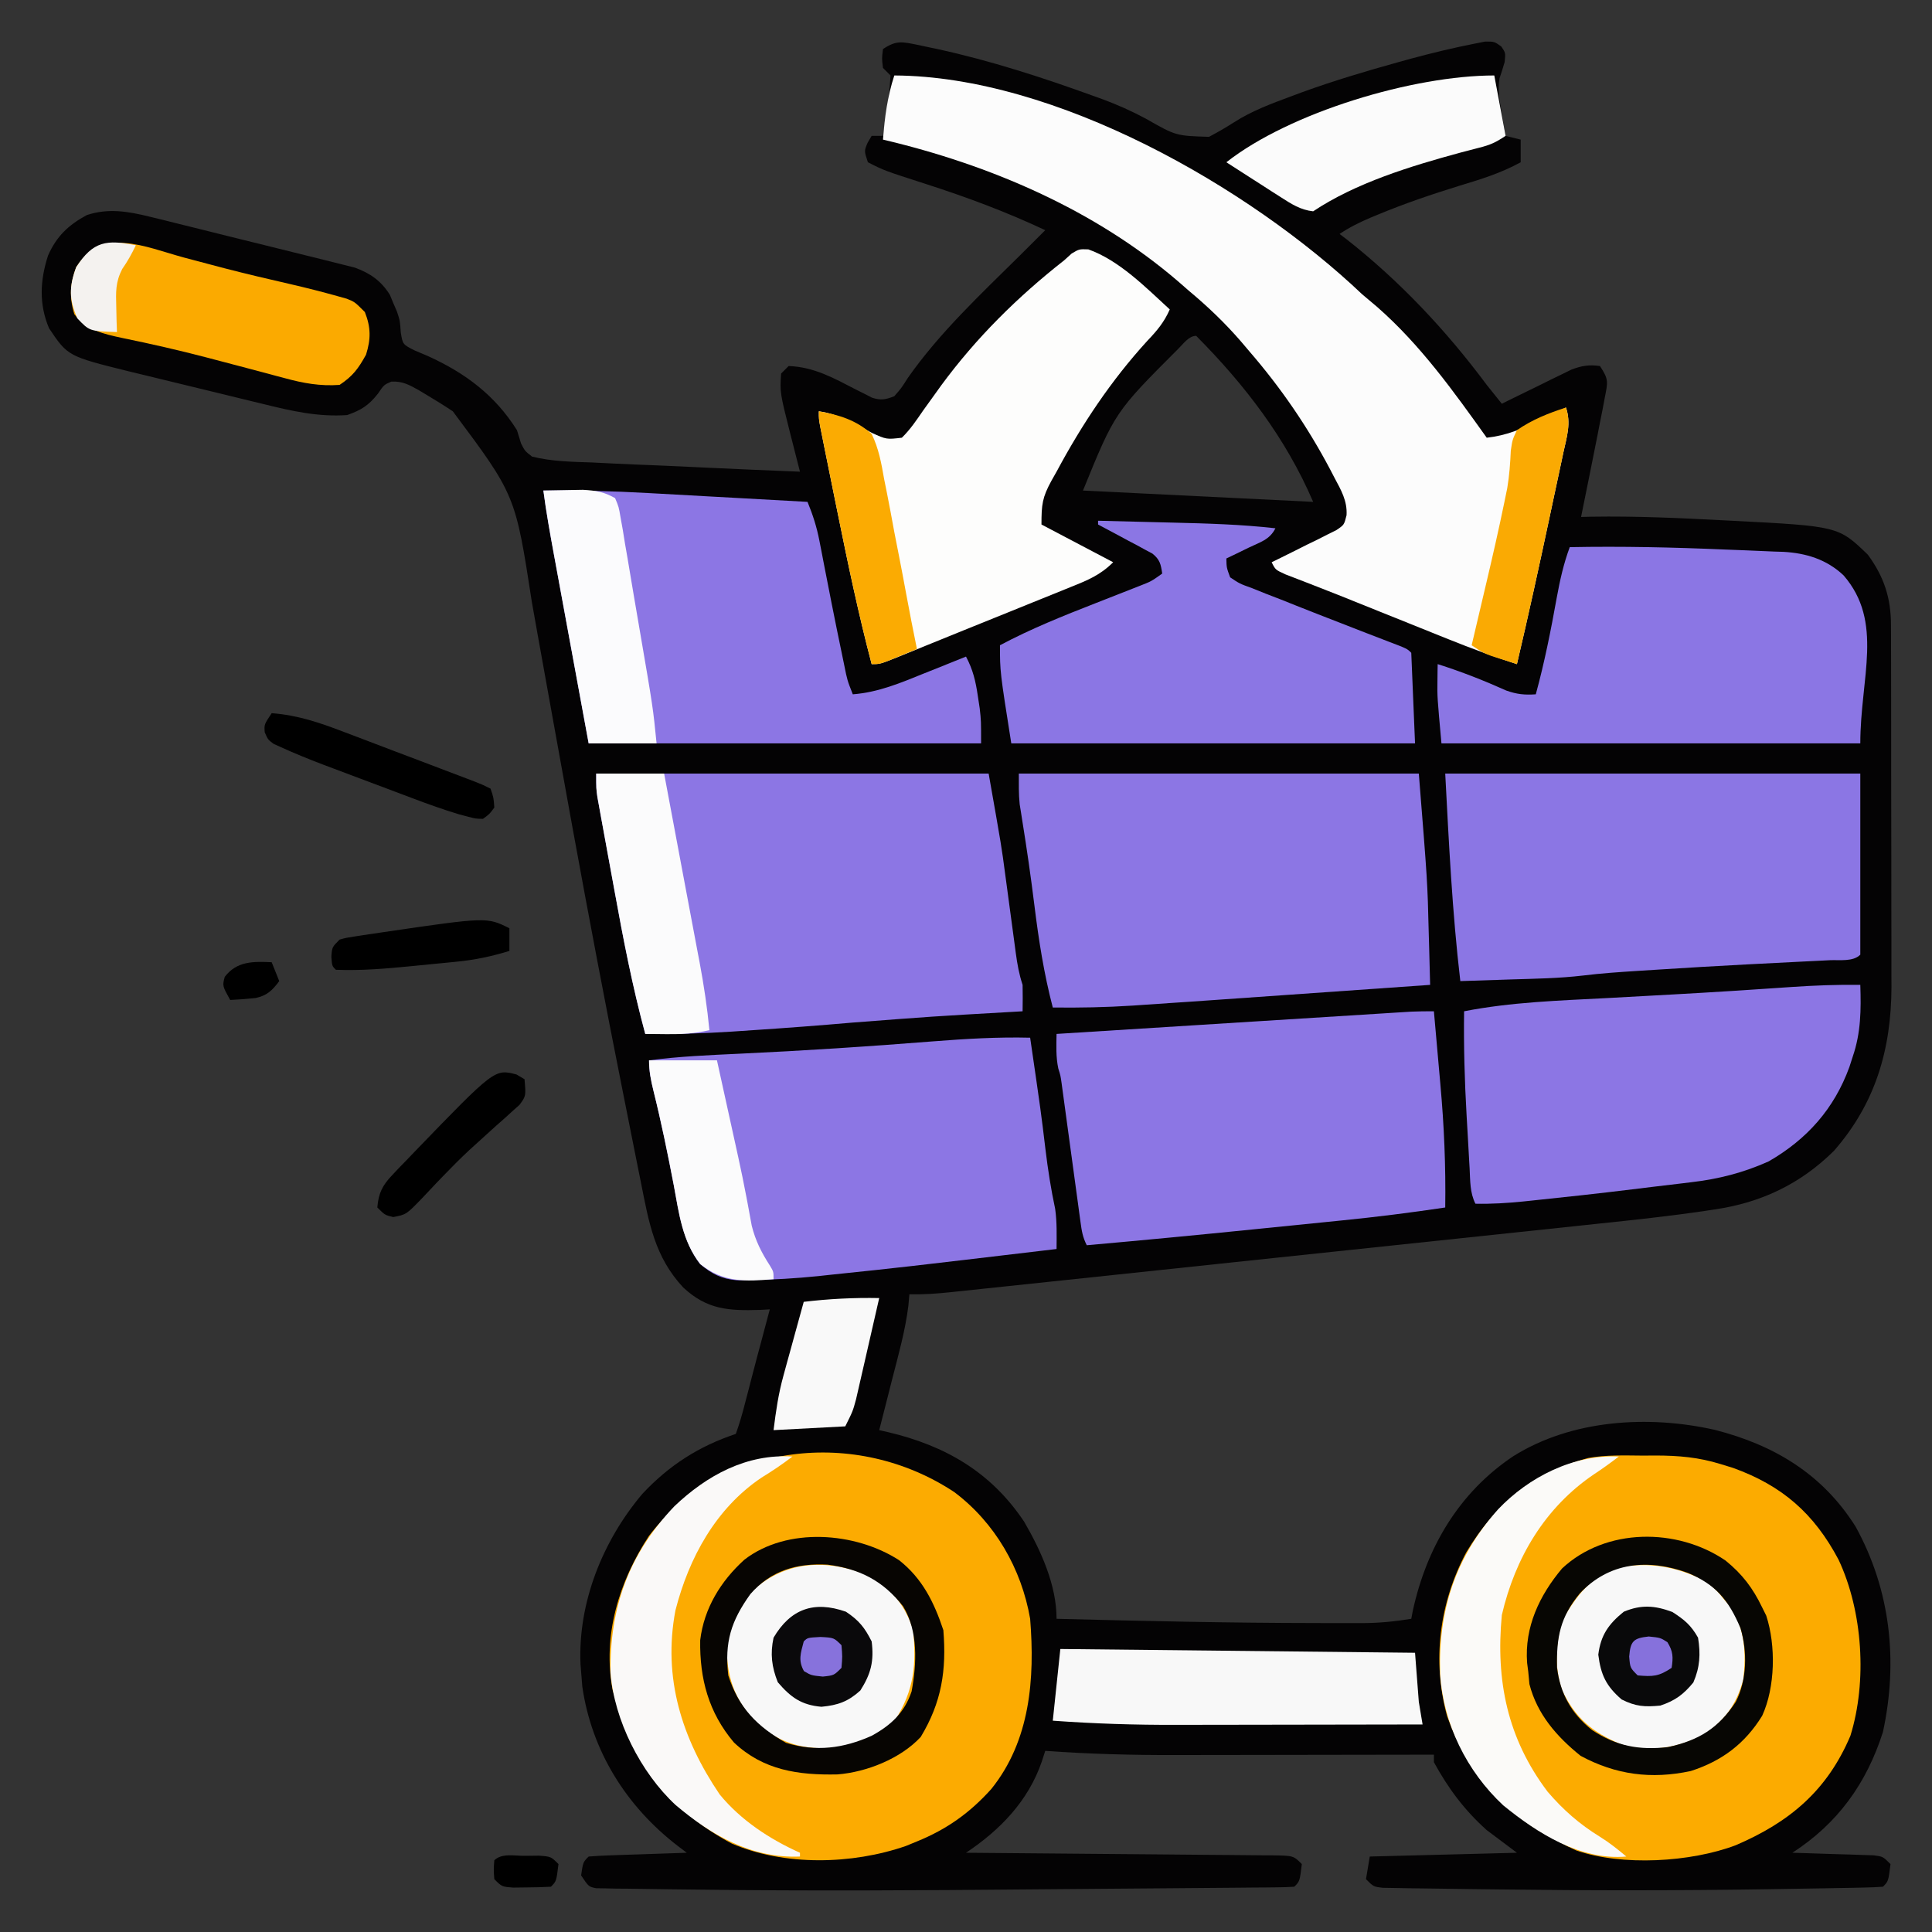
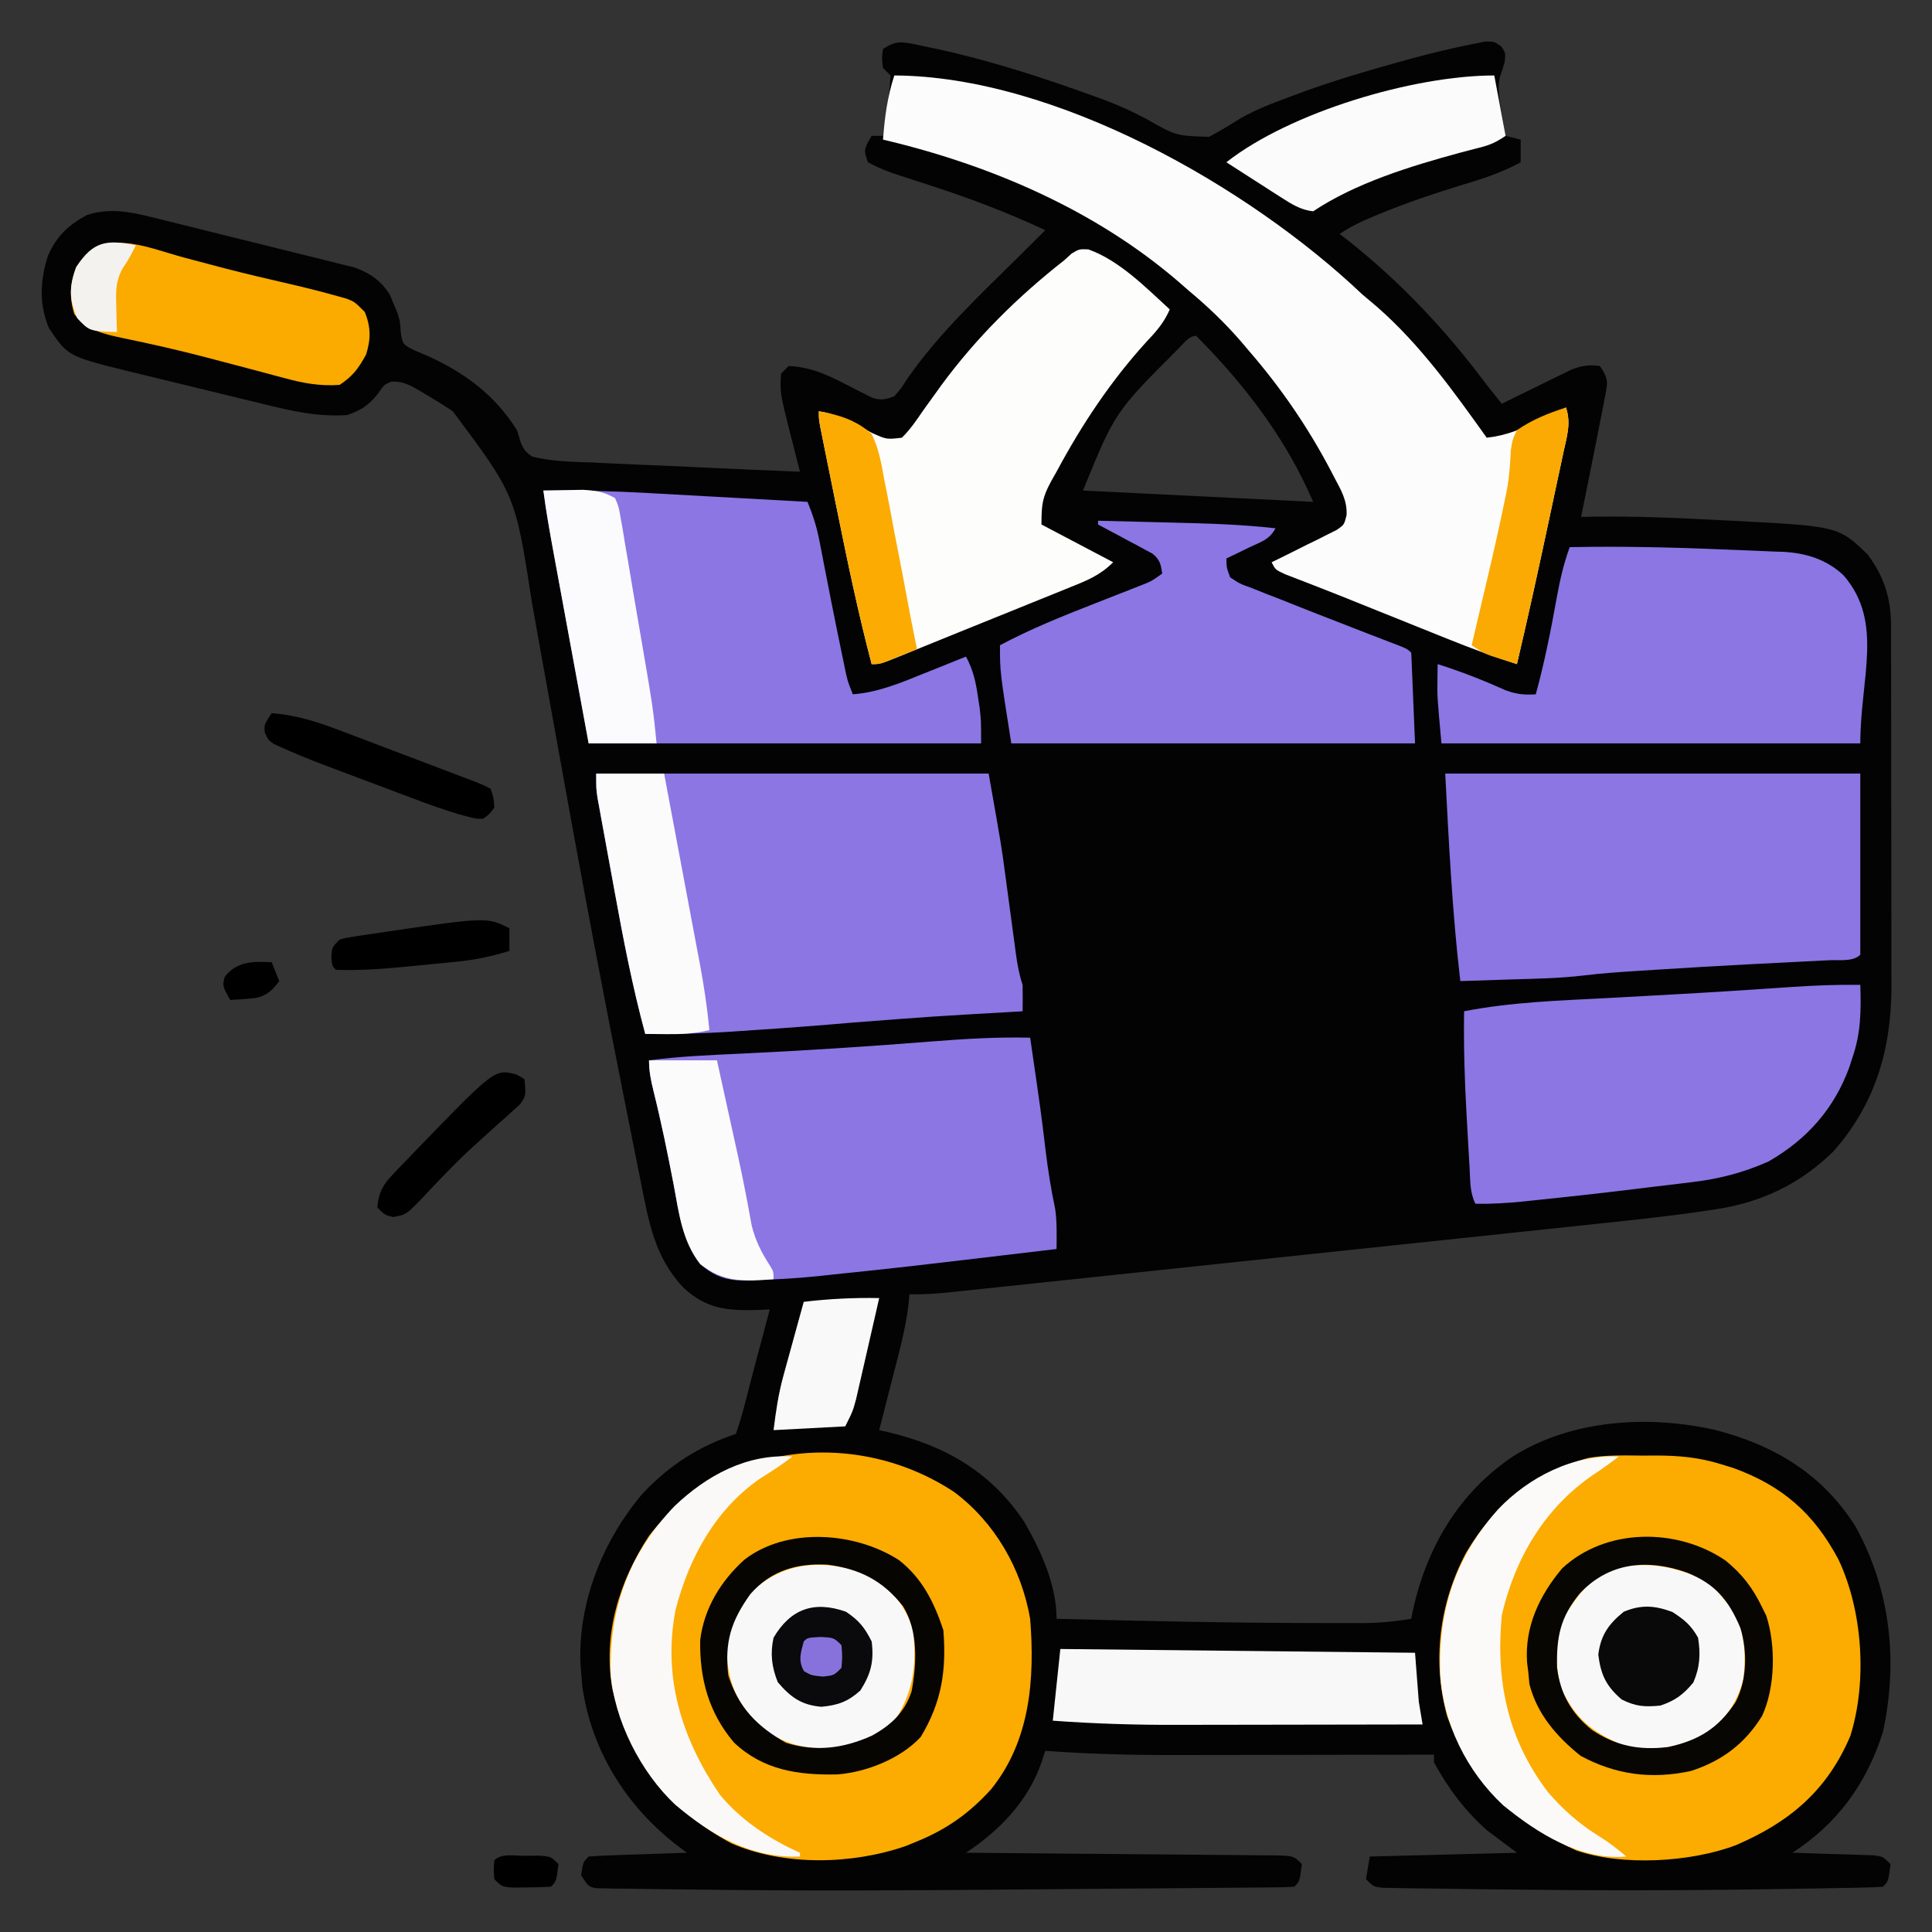
<svg xmlns="http://www.w3.org/2000/svg" version="1.1" width="512" height="512">
  <rect width="100%" height="100%" fill="#333333" stroke="none" />
  <path d="M0 0 C0.84 0.181 1.679 0.361 2.545 0.548 C3.425 0.732 4.305 0.915 5.212 1.105 C19.305 4.179 33.056 8.641 46.607 13.548 C47.374 13.823 48.142 14.099 48.932 14.383 C52.942 15.875 56.715 17.543 60.482 19.575 C68.427 24.106 68.427 24.106 77.189 24.372 C79.505 23.154 81.638 21.921 83.83 20.516 C88.546 17.495 93.622 15.613 98.857 13.673 C100.367 13.11 100.367 13.11 101.907 12.536 C110.182 9.536 118.568 7.025 127.045 4.673 C128.828 4.178 128.828 4.178 130.646 3.673 C136.218 2.176 141.806 0.814 147.467 -0.3 C148.421 -0.488 149.376 -0.677 150.36 -0.871 C152.795 -0.89 152.795 -0.89 154.643 0.421 C155.795 2.11 155.795 2.11 155.545 4.548 C155.122 5.99 154.684 7.429 154.189 8.848 C153.638 12.01 154.196 14.706 154.732 17.86 C155.024 19.616 155.024 19.616 155.322 21.407 C155.478 22.299 155.634 23.191 155.795 24.11 C157.115 24.44 158.435 24.77 159.795 25.11 C159.795 27.09 159.795 29.07 159.795 31.11 C154.57 33.987 149.178 35.641 143.482 37.36 C136.232 39.605 129.119 42.014 122.107 44.923 C121.058 45.357 121.058 45.357 119.987 45.801 C117.045 47.049 114.462 48.332 111.795 50.11 C112.392 50.563 112.988 51.015 113.603 51.481 C127.796 62.637 140.033 75.659 150.795 90.11 C152.121 91.782 153.452 93.451 154.795 95.11 C155.405 94.807 156.015 94.504 156.643 94.192 C159.418 92.821 162.2 91.466 164.982 90.11 C165.942 89.633 166.902 89.156 167.89 88.665 C169.287 87.988 169.287 87.988 170.713 87.298 C171.566 86.879 172.42 86.46 173.299 86.028 C176.038 85.021 177.904 84.704 180.795 85.11 C183.194 88.709 182.874 89.373 182.084 93.469 C181.883 94.539 181.682 95.608 181.475 96.71 C181.138 98.393 181.138 98.393 180.795 100.11 C180.583 101.206 180.371 102.303 180.153 103.432 C179.507 106.745 178.841 110.053 178.17 113.36 C177.94 114.498 177.711 115.637 177.474 116.809 C176.916 119.577 176.356 122.344 175.795 125.11 C176.749 125.087 177.702 125.064 178.685 125.04 C190.225 124.86 201.713 125.369 213.232 125.985 C214.008 126.024 214.784 126.064 215.584 126.104 C243.973 127.56 243.973 127.56 251.795 135.11 C256.07 140.934 257.913 146.555 257.928 153.769 C257.933 154.675 257.937 155.582 257.941 156.516 C257.941 157.499 257.94 158.481 257.94 159.493 C257.945 161.06 257.945 161.06 257.95 162.659 C257.96 166.112 257.962 169.566 257.963 173.02 C257.966 175.428 257.969 177.836 257.973 180.244 C257.979 185.295 257.981 190.347 257.98 195.398 C257.98 201.848 257.994 208.298 258.011 214.748 C258.022 219.725 258.024 224.702 258.023 229.678 C258.025 232.055 258.029 234.431 258.037 236.808 C258.047 240.146 258.044 243.483 258.038 246.821 C258.043 247.79 258.049 248.758 258.055 249.755 C257.98 266.253 253.796 280.54 242.795 293.11 C233.844 301.953 223.431 306.847 211.119 308.636 C210.293 308.761 209.467 308.886 208.615 309.015 C199.285 310.389 189.919 311.399 180.541 312.378 C178.596 312.585 176.65 312.793 174.705 313 C169.487 313.556 164.269 314.106 159.051 314.655 C153.568 315.232 148.085 315.815 142.602 316.396 C133.416 317.37 124.229 318.341 115.041 319.309 C104.423 320.427 93.806 321.551 83.189 322.678 C72.947 323.765 62.704 324.849 52.461 325.931 C48.111 326.391 43.761 326.851 39.411 327.313 C34.301 327.854 29.191 328.394 24.08 328.931 C22.205 329.128 20.33 329.326 18.455 329.526 C15.899 329.797 13.342 330.066 10.785 330.333 C9.671 330.453 9.671 330.453 8.534 330.574 C4.938 330.947 1.41 331.198 -2.205 331.11 C-2.343 332.642 -2.343 332.642 -2.483 334.204 C-3.307 340.797 -5.119 347.186 -6.768 353.61 C-7.101 354.922 -7.434 356.235 -7.766 357.548 C-8.575 360.736 -9.388 363.924 -10.205 367.11 C-9.417 367.289 -8.629 367.468 -7.818 367.652 C7.322 371.234 19.434 378.241 28.193 391.36 C32.651 399.014 36.795 408.142 36.795 417.11 C59.772 417.701 82.746 418.212 105.732 418.235 C107.036 418.239 107.036 418.239 108.366 418.243 C110.831 418.249 113.295 418.247 115.76 418.243 C116.474 418.245 117.189 418.247 117.925 418.249 C122.323 418.229 126.469 417.82 130.795 417.11 C130.93 416.406 131.065 415.702 131.205 414.977 C134.856 398.231 143.404 383.688 157.788 374.046 C173.304 364.286 193.693 363.06 211.299 367.052 C226.984 371.074 239.775 378.754 248.545 392.673 C257.845 409.544 259.837 428.384 255.795 447.11 C251.429 460.783 243.817 471.326 231.795 479.11 C232.511 479.13 233.228 479.15 233.966 479.17 C237.201 479.265 240.435 479.375 243.67 479.485 C244.798 479.516 245.926 479.547 247.088 479.579 C248.164 479.618 249.24 479.656 250.349 479.696 C251.344 479.727 252.339 479.759 253.365 479.791 C255.795 480.11 255.795 480.11 257.795 482.11 C257.239 486.666 257.239 486.666 255.795 488.11 C254.142 488.239 252.483 488.299 250.825 488.331 C249.747 488.354 248.67 488.378 247.559 488.401 C246.364 488.421 245.17 488.441 243.939 488.462 C242.686 488.485 241.434 488.509 240.143 488.533 C235.964 488.61 231.786 488.673 227.607 488.735 C226.541 488.752 226.541 488.752 225.453 488.769 C201.698 489.137 177.955 489.139 154.2 488.827 C151.853 488.798 149.506 488.771 147.158 488.746 C143.465 488.705 139.771 488.653 136.078 488.592 C134.063 488.56 132.048 488.537 130.034 488.515 C128.84 488.492 127.646 488.469 126.416 488.445 C125.373 488.428 124.33 488.412 123.255 488.395 C120.795 488.11 120.795 488.11 118.795 486.11 C119.125 484.13 119.455 482.15 119.795 480.11 C139.1 479.615 139.1 479.615 158.795 479.11 C156.155 477.13 153.515 475.15 150.795 473.11 C144.908 467.843 140.585 462.058 136.795 455.11 C136.795 454.45 136.795 453.79 136.795 453.11 C135.755 453.112 134.715 453.115 133.644 453.117 C123.775 453.137 113.906 453.152 104.036 453.162 C98.964 453.167 93.892 453.174 88.82 453.186 C83.912 453.197 79.004 453.202 74.095 453.205 C72.236 453.207 70.378 453.21 68.519 453.216 C56.904 453.249 45.382 452.942 33.795 452.11 C33.343 453.511 33.343 453.511 32.883 454.941 C29.294 465.393 21.838 473.081 12.795 479.11 C13.88 479.118 14.966 479.126 16.084 479.135 C26.297 479.212 36.509 479.3 46.721 479.398 C51.972 479.448 57.223 479.494 62.473 479.532 C67.537 479.569 72.601 479.615 77.665 479.668 C79.6 479.687 81.536 479.702 83.471 479.713 C86.175 479.73 88.878 479.759 91.581 479.791 C92.791 479.795 92.791 479.795 94.025 479.798 C99.567 479.882 99.567 479.882 101.795 482.11 C101.239 486.666 101.239 486.666 99.795 488.11 C98.255 488.22 96.711 488.261 95.167 488.275 C93.663 488.292 93.663 488.292 92.128 488.309 C91.017 488.316 89.905 488.324 88.76 488.331 C87.595 488.343 86.429 488.354 85.229 488.366 C82.004 488.397 78.779 488.423 75.554 488.446 C72.821 488.467 70.088 488.49 67.354 488.514 C60.833 488.57 54.312 488.62 47.791 488.668 C41.937 488.71 36.083 488.759 30.23 488.813 C0.667 489.087 -28.896 489.265 -58.459 488.871 C-61.027 488.838 -63.595 488.809 -66.163 488.786 C-69.681 488.751 -73.198 488.696 -76.715 488.635 C-77.757 488.627 -78.8 488.62 -79.873 488.612 C-81.289 488.581 -81.289 488.581 -82.734 488.548 C-83.555 488.536 -84.375 488.524 -85.221 488.511 C-87.205 488.11 -87.205 488.11 -89.205 485.11 C-88.688 481.593 -88.688 481.593 -87.205 480.11 C-85.281 479.952 -83.35 479.859 -81.42 479.794 C-80.25 479.752 -79.081 479.71 -77.875 479.667 C-76.644 479.627 -75.412 479.588 -74.143 479.548 C-72.907 479.504 -71.672 479.461 -70.399 479.417 C-67.334 479.31 -64.27 479.208 -61.205 479.11 C-61.968 478.532 -62.73 477.955 -63.515 477.36 C-77.154 466.904 -86.411 452.218 -88.893 435.048 C-88.996 433.748 -89.099 432.449 -89.205 431.11 C-89.258 430.46 -89.311 429.811 -89.365 429.141 C-90.067 412.783 -83.461 396.398 -72.967 383.993 C-65.925 376.467 -58.054 371.393 -48.205 368.11 C-47.237 365.385 -46.466 362.78 -45.768 359.985 C-45.557 359.183 -45.346 358.381 -45.128 357.554 C-44.693 355.894 -44.262 354.233 -43.837 352.571 C-43.058 349.535 -42.245 346.508 -41.43 343.482 C-40.68 340.693 -39.942 337.902 -39.205 335.11 C-40.051 335.157 -40.897 335.203 -41.768 335.251 C-50.187 335.519 -55.865 335.152 -62.139 329.309 C-69.691 321.224 -71.236 312.166 -73.33 301.583 C-73.632 300.083 -73.935 298.584 -74.238 297.085 C-75.065 292.979 -75.88 288.87 -76.693 284.762 C-77.206 282.167 -77.724 279.573 -78.242 276.979 C-82.81 254.088 -87.158 231.159 -91.346 208.196 C-91.56 207.025 -91.773 205.853 -91.993 204.646 C-94.114 193.008 -96.221 181.368 -98.306 169.723 C-99.089 165.352 -99.876 160.981 -100.664 156.611 C-101.202 153.616 -101.733 150.619 -102.264 147.622 C-106.619 119.301 -106.619 119.301 -123.205 97.11 C-125.56 95.537 -127.957 94.055 -130.393 92.61 C-130.999 92.247 -131.606 91.884 -132.231 91.509 C-134.746 90.096 -136.588 89.075 -139.514 89.243 C-141.458 90.092 -141.458 90.092 -143.08 92.485 C-145.626 95.63 -147.398 96.745 -151.205 98.11 C-159.036 98.634 -165.948 97.027 -173.526 95.153 C-174.784 94.849 -176.042 94.546 -177.338 94.233 C-179.987 93.593 -182.634 92.946 -185.28 92.293 C-188.654 91.462 -192.031 90.645 -195.41 89.833 C-198.658 89.05 -201.904 88.258 -205.151 87.466 C-206.355 87.175 -207.559 86.884 -208.8 86.585 C-225.217 82.522 -225.217 82.522 -230.205 75.11 C-232.921 68.692 -232.589 62.427 -230.487 55.868 C-228.248 50.754 -225.094 47.753 -220.205 45.11 C-214.552 43.226 -209.295 44.118 -203.615 45.515 C-202.35 45.823 -201.086 46.13 -199.783 46.447 C-198.421 46.787 -197.059 47.128 -195.698 47.469 C-194.285 47.819 -192.872 48.168 -191.459 48.517 C-188.507 49.248 -185.557 49.985 -182.608 50.726 C-178.838 51.673 -175.063 52.601 -171.287 53.523 C-168.371 54.238 -165.459 54.965 -162.547 55.696 C-161.156 56.043 -159.765 56.385 -158.373 56.724 C-156.424 57.199 -154.48 57.693 -152.537 58.187 C-151.432 58.463 -150.327 58.738 -149.189 59.022 C-145.109 60.51 -142.174 62.543 -139.877 66.259 C-139.573 66.993 -139.269 67.728 -138.955 68.485 C-138.641 69.215 -138.326 69.944 -138.002 70.696 C-137.205 73.11 -137.205 73.11 -136.998 76.188 C-136.481 79.374 -136.481 79.374 -133.397 80.946 C-131.6 81.708 -131.6 81.708 -129.768 82.485 C-119.919 86.958 -112.024 92.844 -106.205 102.11 C-105.846 103.277 -105.486 104.445 -105.116 105.647 C-104.1 107.638 -104.1 107.638 -102.205 109.11 C-96.962 110.413 -91.658 110.491 -86.283 110.669 C-84.697 110.745 -83.111 110.825 -81.525 110.908 C-77.357 111.117 -73.188 111.285 -69.018 111.445 C-64.76 111.615 -60.504 111.824 -56.248 112.03 C-47.902 112.428 -39.555 112.782 -31.205 113.11 C-31.484 112.023 -31.763 110.936 -32.05 109.817 C-32.417 108.37 -32.784 106.924 -33.151 105.477 C-33.334 104.763 -33.518 104.049 -33.707 103.314 C-36.529 92.144 -36.529 92.144 -36.205 87.11 C-35.545 86.45 -34.885 85.79 -34.205 85.11 C-27.417 85.368 -22.19 88.337 -16.258 91.403 C-15.536 91.763 -14.813 92.122 -14.069 92.493 C-13.422 92.827 -12.775 93.161 -12.109 93.505 C-9.729 94.261 -8.512 94.013 -6.205 93.11 C-4.35 90.989 -4.35 90.989 -2.643 88.298 C5.801 76.245 16.634 66.148 27.059 55.829 C29.312 53.597 31.554 51.355 33.795 49.11 C23.471 44.252 12.997 40.357 2.135 36.864 C-8.901 33.306 -8.901 33.306 -13.205 31.11 C-14.205 28.11 -14.205 28.11 -13.268 25.923 C-12.917 25.324 -12.567 24.726 -12.205 24.11 C-11.215 24.11 -10.225 24.11 -9.205 24.11 C-8.817 21.486 -8.444 18.862 -8.08 16.235 C-7.968 15.489 -7.856 14.742 -7.74 13.973 C-7.478 12.029 -7.334 10.068 -7.205 8.11 C-8.195 7.12 -8.195 7.12 -9.205 6.11 C-9.518 3.61 -9.518 3.61 -9.205 1.11 C-5.599 -1.294 -4.109 -0.799 0 0 Z M69.045 80.548 C52.255 97.35 52.255 97.35 43.795 118.11 C73.99 119.595 73.99 119.595 104.795 121.11 C97.568 104.248 86.657 90.066 73.795 77.11 C71.821 77.11 70.365 79.273 69.045 80.548 Z " fill="#040304" transform="translate(243.205,11.89)" />
  <path d="M0 0 C10.786 8.099 17.8 20.292 20.102 33.578 C21.373 49.428 20.142 65.865 9.789 78.703 C4.081 85.045 -1.993 89.358 -9.898 92.578 C-11.337 93.17 -11.337 93.17 -12.805 93.773 C-27.055 98.72 -45.037 99.147 -58.988 93.129 C-76.157 83.98 -84.839 70.967 -90.52 52.566 C-93.294 38.005 -88.844 23.688 -80.898 11.578 C-61.844 -13.19 -25.971 -17.198 0 0 Z " fill="#FCAB01" transform="translate(252.898,395.422)" />
  <path d="M0 0 C1.641 -0.012 1.641 -0.012 3.314 -0.023 C9.442 -0.009 14.706 0.439 20.562 2.25 C21.643 2.583 22.723 2.915 23.836 3.258 C36.878 7.956 45.327 15.353 51.809 27.605 C58.211 41.232 59.423 59.823 54.938 74.25 C48.79 88.781 38.807 97.136 24.562 103.25 C12.625 107.769 -5.566 108.85 -17.75 104.625 C-20.168 103.508 -20.168 103.508 -22.438 102.25 C-23.7 101.596 -23.7 101.596 -24.988 100.93 C-38.134 93.628 -46.822 83.279 -51.938 69.062 C-55.956 54.327 -53.997 39.068 -46.879 25.66 C-39.24 12.888 -29.026 4.607 -14.582 0.636 C-9.773 -0.23 -4.869 -0.034 0 0 Z " fill="#FCAB00" transform="translate(435.438,385.75)" />
  <path d="M0 0 C42.673 0.2 93.933 29.462 124 58 C125.328 59.131 126.661 60.257 128 61.375 C139.458 71.442 148.179 83.66 157 96 C162.203 95.425 166.24 93.706 170.875 91.438 C171.563 91.108 172.252 90.779 172.961 90.439 C174.644 89.633 176.322 88.817 178 88 C179.403 92.21 178.223 95.707 177.305 99.926 C177.117 100.818 176.929 101.71 176.735 102.629 C176.123 105.525 175.499 108.419 174.875 111.312 C174.456 113.282 174.037 115.251 173.619 117.22 C170.861 130.173 168.036 143.109 165 156 C158.868 154.028 152.87 151.83 146.898 149.418 C146.059 149.081 145.219 148.745 144.354 148.398 C141.694 147.33 139.034 146.259 136.375 145.188 C133.745 144.131 131.115 143.075 128.484 142.02 C126.771 141.331 125.058 140.641 123.346 139.95 C119.379 138.35 115.408 136.764 111.419 135.221 C110.718 134.948 110.017 134.675 109.294 134.393 C107.419 133.664 105.541 132.942 103.663 132.22 C101 131 101 131 100 129 C100.57 128.723 101.141 128.447 101.728 128.161 C104.308 126.897 106.872 125.605 109.438 124.312 C110.335 123.877 111.233 123.442 112.158 122.994 C113.012 122.559 113.866 122.124 114.746 121.676 C115.932 121.087 115.932 121.087 117.142 120.486 C119.207 119.105 119.207 119.105 119.849 116.551 C120.076 112.705 118.385 109.866 116.625 106.562 C116.261 105.862 115.898 105.161 115.523 104.439 C109.507 93.054 102.438 82.749 94 73 C93.319 72.197 92.639 71.394 91.938 70.566 C87.627 65.574 83.058 61.221 78 57 C77.116 56.228 76.231 55.456 75.32 54.66 C53.178 35.601 25.339 23.667 -3 17 C-2.548 11.085 -1.842 5.648 0 0 Z " fill="#FCFCFC" transform="translate(237,20)" />
  <path d="M0 0 C34.32 0 68.64 0 104 0 C107.439 19.487 107.439 19.487 108.352 26.43 C108.456 27.198 108.56 27.965 108.668 28.757 C108.99 31.129 109.308 33.502 109.625 35.875 C109.949 38.298 110.275 40.721 110.604 43.143 C110.806 44.631 111.005 46.119 111.201 47.607 C111.599 50.536 112.063 53.188 113 56 C113.04 58.333 113.044 60.667 113 63 C112.126 63.05 111.252 63.1 110.352 63.152 C89.099 64.365 89.099 64.365 67.875 66 C59.189 66.758 50.499 67.414 41.799 67.989 C39.818 68.121 37.836 68.256 35.855 68.391 C28.224 68.884 20.647 69.112 13 69 C9.606 56.478 7.163 43.838 4.853 31.078 C4.243 27.713 3.624 24.351 3.004 20.988 C2.611 18.841 2.219 16.694 1.828 14.547 C1.644 13.546 1.459 12.545 1.27 11.514 C1.102 10.585 0.935 9.655 0.763 8.698 C0.615 7.885 0.467 7.072 0.315 6.234 C0 4 0 4 0 0 Z " fill="#8C76E4" transform="translate(158,205)" />
-   <path d="M0 0 C34.98 0 69.96 0 106 0 C108.301 28.758 108.301 28.758 108.625 42.062 C108.663 43.442 108.703 44.822 108.742 46.201 C108.834 49.467 108.92 52.734 109 56 C90.001 57.345 71.001 58.68 52 60 C51.037 60.067 50.074 60.134 49.082 60.203 C43.951 60.559 38.82 60.908 33.688 61.25 C32.532 61.33 31.377 61.41 30.187 61.492 C23.115 61.953 16.086 62.086 9 62 C6.652 53.036 5.268 44.151 4.132 34.965 C3.202 27.442 2.123 19.954 0.914 12.47 C0.794 11.705 0.674 10.941 0.551 10.152 C0.391 9.162 0.391 9.162 0.228 8.152 C-0.058 5.449 0 2.718 0 0 Z " fill="#8C76E4" transform="translate(270,205)" />
  <path d="M0 0 C2.906 19.962 2.906 19.962 4.062 29.625 C4.703 34.933 5.515 40.146 6.633 45.375 C7.131 48.938 7.022 52.402 7 56 C-34.2 60.883 -34.2 60.883 -52.75 62.812 C-53.886 62.936 -55.023 63.06 -56.194 63.187 C-62.136 63.788 -68.06 64.146 -74.031 64.234 C-75.249 64.253 -76.466 64.272 -77.721 64.292 C-81.87 63.923 -84.325 62.622 -87.484 59.996 C-92.134 53.872 -93.071 46.501 -94.438 39.125 C-96.05 30.711 -97.762 22.353 -99.832 14.04 C-100.514 11.266 -101 8.871 -101 6 C-93.02 4.957 -85.025 4.612 -76.993 4.241 C-59.856 3.444 -42.758 2.326 -25.656 0.965 C-17.085 0.294 -8.606 -0.212 0 0 Z " fill="#8C76E4" transform="translate(273,275)" />
  <path d="M0 0 C36.3 0 72.6 0 110 0 C110 15.84 110 31.68 110 48 C108.076 49.924 104.531 49.345 101.898 49.465 C101.162 49.502 100.426 49.54 99.667 49.579 C98.071 49.66 96.476 49.739 94.88 49.816 C90.661 50.021 86.444 50.242 82.227 50.461 C80.942 50.527 80.942 50.527 79.631 50.595 C71.993 50.992 64.359 51.444 56.726 51.935 C54.797 52.059 52.868 52.181 50.939 52.302 C46.128 52.615 41.336 52.929 36.551 53.523 C30.207 54.277 23.818 54.363 17.438 54.562 C16.143 54.606 14.848 54.649 13.514 54.693 C10.343 54.799 7.171 54.9 4 55 C1.852 36.744 0.966 18.356 0 0 Z " fill="#8B76E4" transform="translate(383,205)" />
-   <path d="M0 0 C0.436 4.833 0.863 9.667 1.282 14.502 C1.425 16.139 1.57 17.776 1.718 19.412 C2.703 30.318 3.164 41.049 3 52 C-6.15 53.368 -15.294 54.519 -24.5 55.438 C-25.738 55.563 -26.975 55.689 -28.25 55.818 C-30.852 56.082 -33.453 56.344 -36.055 56.604 C-39.963 56.996 -43.87 57.392 -47.777 57.789 C-62.511 59.28 -77.249 60.697 -92 62 C-93.074 59.852 -93.327 58.262 -93.648 55.889 C-93.765 55.041 -93.882 54.193 -94.002 53.32 C-94.125 52.402 -94.248 51.485 -94.375 50.539 C-94.504 49.597 -94.634 48.655 -94.767 47.684 C-95.181 44.665 -95.591 41.645 -96 38.625 C-96.409 35.612 -96.82 32.6 -97.233 29.587 C-97.49 27.711 -97.745 25.835 -97.998 23.958 C-98.173 22.677 -98.173 22.677 -98.352 21.37 C-98.453 20.621 -98.554 19.872 -98.659 19.1 C-98.951 17.025 -98.951 17.025 -99.541 15.164 C-100.191 12.101 -100.06 9.12 -100 6 C-87.552 5.216 -75.105 4.434 -62.657 3.653 C-56.877 3.291 -51.097 2.928 -45.317 2.563 C-39.741 2.212 -34.165 1.862 -28.589 1.513 C-26.46 1.38 -24.331 1.246 -22.202 1.111 C-19.223 0.923 -16.245 0.737 -13.267 0.551 C-12.383 0.495 -11.5 0.439 -10.59 0.381 C-9.777 0.33 -8.963 0.28 -8.126 0.228 C-7.421 0.184 -6.717 0.139 -5.991 0.094 C-3.996 -0 -1.997 0 0 0 Z " fill="#8C76E4" transform="translate(380,268)" />
  <path d="M0 0 C9.233 -0.082 18.4 0.132 27.617 0.656 C29.452 0.756 29.452 0.756 31.324 0.858 C35.174 1.068 39.025 1.284 42.875 1.5 C45.509 1.645 48.143 1.789 50.777 1.934 C57.185 2.285 63.593 2.641 70 3 C71.411 6.436 72.445 9.639 73.148 13.289 C73.347 14.305 73.546 15.32 73.751 16.367 C73.957 17.442 74.163 18.517 74.375 19.625 C74.814 21.869 75.255 24.112 75.695 26.355 C75.913 27.471 76.132 28.587 76.356 29.736 C77.291 34.476 78.262 39.208 79.25 43.938 C79.413 44.729 79.576 45.521 79.744 46.336 C80.536 50.278 80.536 50.278 82 54 C88.807 53.469 94.651 50.986 100.938 48.438 C102.003 48.013 103.068 47.588 104.166 47.15 C106.78 46.107 109.391 45.057 112 44 C113.841 47.472 114.552 50.47 115.125 54.375 C115.293 55.476 115.46 56.577 115.633 57.711 C116 61 116 61 116 67 C81.68 67 47.36 67 12 67 C10.206 57.244 8.411 47.489 6.562 37.438 C5.997 34.369 5.432 31.3 4.85 28.138 C4.401 25.695 3.952 23.252 3.504 20.809 C3.272 19.549 3.039 18.289 2.8 16.991 C1.763 11.338 0.742 5.7 0 0 Z " fill="#8C76E4" transform="translate(144,130)" />
  <path d="M0 0 C8.186 2.898 15.257 10.114 21.582 15.914 C20.107 19.3 18.186 21.565 15.645 24.227 C6.027 34.757 -1.693 46.366 -8.418 58.914 C-8.873 59.72 -9.328 60.525 -9.797 61.355 C-12.199 65.766 -12.418 67.59 -12.418 72.914 C-3.013 77.864 -3.013 77.864 6.582 82.914 C3.185 86.311 -0.174 87.683 -4.539 89.426 C-5.347 89.756 -6.156 90.085 -6.989 90.425 C-9.608 91.491 -12.232 92.547 -14.855 93.602 C-16.642 94.326 -18.428 95.05 -20.214 95.775 C-24.522 97.523 -28.834 99.262 -33.148 100.998 C-36.228 102.241 -39.303 103.493 -42.379 104.746 C-44.163 105.469 -45.946 106.192 -47.73 106.914 C-48.515 107.233 -49.3 107.553 -50.109 107.882 C-55.184 109.914 -55.184 109.914 -57.418 109.914 C-60.902 96.677 -63.701 83.326 -66.418 69.914 C-66.652 68.763 -66.887 67.612 -67.128 66.426 C-67.832 62.964 -68.532 59.502 -69.23 56.039 C-69.559 54.416 -69.559 54.416 -69.894 52.76 C-70.094 51.762 -70.294 50.763 -70.5 49.734 C-70.678 48.85 -70.855 47.966 -71.038 47.055 C-71.418 44.914 -71.418 44.914 -71.418 42.914 C-66.11 43.685 -62.02 46.108 -57.355 48.637 C-53.481 50.386 -53.481 50.386 -49.418 49.914 C-47.204 47.758 -45.534 45.269 -43.793 42.727 C-42.735 41.25 -41.674 39.776 -40.609 38.305 C-40.077 37.564 -39.545 36.824 -38.997 36.061 C-29.706 23.428 -18.74 12.577 -6.418 2.914 C-5.422 2.013 -5.422 2.013 -4.406 1.094 C-2.418 -0.086 -2.418 -0.086 0 0 Z " fill="#FDFDFC" transform="translate(288.418,66.086)" />
  <path d="M0 0 C0.219 6.609 0.17 12.685 -2 19 C-2.295 19.915 -2.59 20.83 -2.895 21.773 C-6.919 32.838 -14.108 40.914 -24.285 46.781 C-31.001 49.796 -37.632 51.482 -44.926 52.316 C-45.753 52.418 -46.581 52.52 -47.434 52.625 C-50.059 52.947 -52.686 53.255 -55.312 53.562 C-57.029 53.772 -58.746 53.982 -60.463 54.193 C-69.272 55.266 -78.09 56.247 -86.918 57.152 C-87.742 57.238 -88.565 57.324 -89.414 57.413 C-93.63 57.834 -97.756 58.092 -102 58 C-103.488 55.025 -103.358 51.912 -103.535 48.641 C-103.578 47.9 -103.621 47.159 -103.665 46.396 C-103.756 44.819 -103.844 43.242 -103.93 41.665 C-104.06 39.301 -104.198 36.937 -104.338 34.574 C-104.865 25.369 -105.126 16.223 -105 7 C-92.493 4.556 -79.821 4.168 -67.125 3.5 C-63.624 3.309 -60.124 3.116 -56.623 2.923 C-54.313 2.795 -52.003 2.668 -49.693 2.542 C-39.181 1.965 -28.677 1.292 -18.174 0.559 C-12.098 0.147 -6.091 -0.084 0 0 Z " fill="#8C76E4" transform="translate(493,261)" />
  <path d="M0 0 C13.761 -0.267 27.492 0.044 41.24 0.637 C43.03 0.712 44.82 0.781 46.61 0.843 C49.167 0.935 51.722 1.05 54.277 1.172 C55.419 1.207 55.419 1.207 56.583 1.242 C62.63 1.573 68.081 3.241 72.567 7.481 C83.283 19.846 77 34.61 77 52 C40.37 52 3.74 52 -34 52 C-35.125 39.625 -35.125 39.625 -35.062 35.312 C-35.053 34.484 -35.044 33.655 -35.035 32.801 C-35.018 31.909 -35.018 31.909 -35 31 C-28.74 32.982 -22.79 35.324 -16.797 38.012 C-13.985 39.005 -11.954 39.199 -9 39 C-6.688 30.539 -4.995 22.018 -3.446 13.388 C-2.602 8.777 -1.638 4.412 0 0 Z " fill="#8B76E4" transform="translate(416,145)" />
  <path d="M0 0 C4.926 0.119 9.851 0.244 14.777 0.372 C16.447 0.415 18.118 0.457 19.789 0.497 C28.893 0.718 37.943 0.97 47 2 C45.473 5.054 42.964 5.66 39.938 7.125 C38.833 7.664 37.728 8.203 36.59 8.758 C35.735 9.168 34.881 9.578 34 10 C34.046 12.42 34.046 12.42 35 15 C37.539 16.694 37.539 16.694 40.809 17.867 C42.023 18.357 43.238 18.847 44.489 19.352 C45.805 19.86 47.121 20.368 48.438 20.875 C49.763 21.402 51.089 21.931 52.413 22.462 C56.266 24 60.132 25.502 64 27 C65.965 27.767 67.93 28.534 69.895 29.301 C72.254 30.22 74.614 31.136 76.982 32.033 C81.9 33.9 81.9 33.9 83 35 C83.495 46.88 83.495 46.88 84 59 C48.69 59 13.38 59 -23 59 C-26 40 -26 40 -26 33 C-17.775 28.618 -9.227 25.197 -0.562 21.812 C1.48 21.013 3.522 20.212 5.563 19.407 C7.395 18.684 9.23 17.967 11.064 17.249 C14.11 16.06 14.11 16.06 17 14 C16.632 11.522 16.402 10.325 14.418 8.72 C13.753 8.364 13.088 8.008 12.402 7.641 C11.324 7.051 11.324 7.051 10.225 6.449 C9.47 6.053 8.715 5.658 7.938 5.25 C7.179 4.839 6.42 4.428 5.639 4.004 C3.765 2.991 1.884 1.994 0 1 C0 0.67 0 0.34 0 0 Z " fill="#8B76E4" transform="translate(291,138)" />
  <path d="M0 0 C5.722 3.185 9.576 8.183 11.52 14.402 C12.366 23.698 11.768 30.228 6.832 38.09 C2.731 42.191 -2.675 44.849 -8.48 45.402 C-9.198 45.477 -9.916 45.552 -10.656 45.629 C-18.373 46.085 -24.519 43.913 -30.336 38.758 C-35.939 32.629 -38.074 26.379 -37.836 18.117 C-37.291 13.954 -35.758 10.882 -33.48 7.402 C-32.944 6.515 -32.408 5.629 -31.855 4.715 C-22.701 -4.199 -11.431 -4.595 0 0 Z " fill="#F8F8F8" transform="translate(230.48,417.598)" />
  <path d="M0 0 C3 2.5 3 2.5 5 5 C5.557 5.639 6.114 6.279 6.688 6.938 C10.458 12.863 10.749 19.169 10 26 C8.262 32.661 4.861 37.386 -1 41 C-7.724 44.3 -15.219 45.482 -22.457 43.238 C-30.002 40.073 -34.548 36.336 -38.051 28.855 C-40.132 22.594 -39.716 16.528 -37.938 10.25 C-34.245 4.057 -30.331 -1.487 -23.156 -3.598 C-14.796 -5.158 -7.604 -3.796 0 0 Z " fill="#F8F8F8" transform="translate(452,419)" />
  <path d="M0 0 C46.53 0.495 46.53 0.495 94 1 C94.495 7.435 94.495 7.435 95 14 C95.495 16.97 95.495 16.97 96 20 C85.585 20.023 75.17 20.041 64.755 20.052 C59.917 20.057 55.079 20.064 50.241 20.075 C45.56 20.086 40.878 20.092 36.197 20.095 C34.424 20.097 32.651 20.1 30.878 20.106 C19.866 20.138 8.986 19.8 -2 19 C-1.34 12.73 -0.68 6.46 0 0 Z " fill="#F8F8F8" transform="translate(281,437)" />
  <path d="M0 0 C2.399 0.637 4.799 1.273 7.199 1.906 C8.386 2.219 9.572 2.533 10.794 2.855 C16.598 4.358 22.431 5.726 28.274 7.063 C32.432 8.028 36.562 9.069 40.672 10.223 C41.484 10.45 42.295 10.677 43.132 10.91 C45.25 11.75 45.25 11.75 47.938 14.438 C49.555 18.519 49.547 21.63 48.25 25.75 C46.189 29.459 44.784 31.394 41.25 33.75 C36.118 34.128 31.6 33.306 26.684 31.957 C25.975 31.771 25.267 31.584 24.538 31.392 C22.252 30.79 19.97 30.176 17.688 29.562 C14.539 28.728 11.389 27.9 8.238 27.074 C7.464 26.871 6.689 26.667 5.891 26.457 C-1.448 24.541 -8.832 22.855 -16.264 21.335 C-21.224 20.278 -25.86 19.27 -29.062 15 C-30.423 10.549 -30.178 6.9 -28.562 2.562 C-21.593 -8.253 -10.514 -2.846 0 0 Z " fill="#FBAA00" transform="translate(48.75,68.25)" />
  <path d="M0 0 C-2.13 1.632 -4.274 3.18 -6.516 4.656 C-19.503 13.413 -27.464 26.775 -31 42 C-32.648 59.369 -29.542 74.7 -18.859 88.832 C-14.716 93.664 -10.433 97.413 -5.02 100.75 C-2.511 102.303 -0.259 104.106 2 106 C-10.153 107.08 -21.527 99.837 -30.625 92.438 C-40.311 83.42 -46.547 70.78 -47.34 57.566 C-47.898 40.752 -43.312 26.682 -32 14 C-23.868 5.419 -12.001 -0.585 0 0 Z " fill="#FBFAF8" transform="translate(429,386)" />
  <path d="M0 0 C-2.665 2.053 -5.387 3.864 -8.25 5.625 C-20.304 13.753 -27.441 26.849 -31 40.75 C-34.397 58.639 -29.318 74.711 -19.273 89.551 C-13.686 96.37 -6.004 101.419 2 105 C2 105.33 2 105.66 2 106 C-10.835 106.538 -21.43 100.392 -30.957 92.348 C-40.172 83.815 -47.283 69.8 -48.203 57.223 C-48.459 39.955 -43.29 25.736 -31.262 13.156 C-22.726 5.019 -12.147 -0.784 0 0 Z " fill="#FAF9F8" transform="translate(210,386)" />
  <path d="M0 0 C4.447 3.623 7.213 7.274 9.691 12.422 C10.046 13.137 10.4 13.853 10.766 14.59 C13.345 22.481 13.151 33.562 9.691 41.109 C5.121 48.527 -0.979 53.102 -9.246 55.766 C-19.697 58.005 -29.127 56.76 -38.434 51.734 C-44.743 46.659 -49.954 40.717 -51.996 32.734 C-52.099 31.641 -52.202 30.548 -52.309 29.422 C-52.408 28.652 -52.507 27.883 -52.609 27.09 C-53.317 17.618 -49.36 9.247 -43.344 2.082 C-31.813 -8.718 -12.855 -8.788 0 0 Z M-38.684 8.734 C-43.829 15.03 -44.849 20.27 -44.68 28.32 C-43.848 35.274 -40.84 40.576 -35.371 44.922 C-28.922 49.173 -22.938 50.277 -15.309 49.422 C-7.164 47.654 -1.888 44.428 2.691 37.422 C5.673 31.588 5.8 24.129 3.934 17.887 C0.78 10.449 -2.594 6.351 -10.09 3.219 C-20.642 -0.571 -30.888 0.406 -38.684 8.734 Z " fill="#070603" transform="translate(457.309,413.578)" />
  <path d="M0 0 C6.179 4.867 9.271 11.173 11.723 18.527 C12.58 29.214 11.274 37.645 5.723 46.84 C0.397 52.583 -8.639 56.167 -16.344 56.766 C-26.706 56.986 -35.995 55.672 -43.781 48.297 C-50.481 40.372 -52.881 31.425 -52.719 21.203 C-51.703 12.746 -47.267 5.53 -41.004 -0.141 C-29.667 -8.887 -11.575 -7.485 0 0 Z M-39.422 8.98 C-44.559 16.137 -46.281 21.713 -45.277 30.527 C-42.555 39.072 -37.606 44.077 -29.965 48.402 C-22.027 50.824 -14.794 49.889 -7.277 46.527 C-2.19 43.744 1.435 40.408 3.309 34.762 C4.68 27.362 5.078 18.792 1.043 12.203 C-4.302 5.419 -10.433 2.297 -18.945 1.176 C-27.103 0.739 -33.935 2.704 -39.422 8.98 Z " fill="#070502" transform="translate(238.277,413.473)" />
  <path d="M0 0 C0.99 5.28 1.98 10.56 3 16 C0.339 17.774 -1.06 18.413 -4.043 19.156 C-4.858 19.369 -5.674 19.582 -6.514 19.802 C-7.396 20.032 -8.279 20.263 -9.188 20.5 C-22.194 24.039 -36.709 28.473 -48 36 C-51.344 35.64 -53.754 34.07 -56.547 32.277 C-57.391 31.739 -58.236 31.201 -59.105 30.646 C-59.978 30.083 -60.851 29.519 -61.75 28.938 C-62.638 28.37 -63.526 27.802 -64.441 27.217 C-66.631 25.816 -68.817 24.41 -71 23 C-54.076 9.716 -21.407 0 0 0 Z " fill="#FBFBFB" transform="translate(396,20)" />
  <path d="M0 0 C5.94 0 11.88 0 18 0 C19.589 8.457 21.175 16.914 22.758 25.372 C23.422 28.922 24.088 32.472 24.759 36.021 C25.446 39.659 26.13 43.298 26.812 46.938 C27.019 48.024 27.225 49.11 27.438 50.23 C28.544 56.146 29.419 62.009 30 68 C26.163 68.904 22.625 69.106 18.688 69.062 C17.683 69.051 16.679 69.04 15.644 69.029 C14.771 69.019 13.899 69.01 13 69 C9.606 56.478 7.163 43.838 4.853 31.078 C4.243 27.713 3.624 24.351 3.004 20.988 C2.611 18.841 2.219 16.694 1.828 14.547 C1.644 13.546 1.459 12.545 1.27 11.514 C1.102 10.585 0.935 9.655 0.763 8.698 C0.615 7.885 0.467 7.072 0.315 6.234 C0 4 0 4 0 0 Z " fill="#FBFBFC" transform="translate(158,205)" />
  <path d="M0 0 C2.229 -0.054 4.458 -0.093 6.688 -0.125 C8.55 -0.16 8.55 -0.16 10.449 -0.195 C13.956 -0.002 15.954 0.311 19 2 C19.974 4.306 19.974 4.306 20.47 7.225 C20.666 8.317 20.863 9.409 21.065 10.534 C21.255 11.72 21.445 12.907 21.641 14.129 C21.853 15.348 22.066 16.567 22.285 17.822 C22.846 21.07 23.388 24.32 23.921 27.572 C24.463 30.851 25.034 34.125 25.602 37.4 C29.051 57.506 29.051 57.506 30 67 C24.06 67 18.12 67 12 67 C10.582 59.298 9.164 51.596 7.749 43.894 C7.092 40.317 6.434 36.74 5.775 33.163 C5.139 29.707 4.503 26.251 3.869 22.795 C3.51 20.844 3.15 18.892 2.79 16.941 C1.757 11.305 0.74 5.683 0 0 Z " fill="#FBFBFD" transform="translate(144,130)" />
  <path d="M0 0 C5.94 0 11.88 0 18 0 C18.943 4.282 19.886 8.565 20.826 12.848 C21.144 14.298 21.463 15.747 21.783 17.197 C22.249 19.309 22.713 21.422 23.176 23.535 C23.33 24.236 23.484 24.937 23.643 25.66 C24.41 29.172 25.141 32.686 25.805 36.219 C25.934 36.894 26.062 37.568 26.194 38.263 C26.54 40.106 26.876 41.951 27.211 43.795 C28.19 47.773 29.802 50.941 32.012 54.363 C33 56 33 56 33 58 C25.412 58.625 19.684 58.909 13.586 53.996 C8.805 47.979 7.924 40.475 6.562 33.125 C4.95 24.711 3.238 16.353 1.168 8.04 C0.486 5.266 0 2.871 0 0 Z " fill="#FBFBFC" transform="translate(172,281)" />
  <path d="M0 0 C5.368 0.938 9.873 2.314 14 6 C15.879 9.859 16.577 13.791 17.312 18 C17.545 19.152 17.777 20.304 18.017 21.49 C18.714 24.988 19.36 28.492 20 32 C20.391 34.011 20.786 36.022 21.184 38.031 C21.858 41.465 22.513 44.901 23.141 48.344 C24.034 53.241 25.01 58.121 26 63 C24.377 63.671 22.751 64.337 21.125 65 C20.22 65.371 19.315 65.743 18.383 66.125 C16 67 16 67 14 67 C10.516 53.763 7.717 40.412 5 27 C4.766 25.849 4.531 24.698 4.29 23.512 C3.586 20.05 2.886 16.588 2.188 13.125 C1.859 11.502 1.859 11.502 1.524 9.846 C1.324 8.847 1.124 7.849 0.918 6.82 C0.74 5.936 0.563 5.052 0.38 4.141 C0 2 0 2 0 0 Z " fill="#FBAB02" transform="translate(217,109)" />
  <path d="M0 0 C1.403 4.21 0.223 7.707 -0.695 11.926 C-0.977 13.264 -0.977 13.264 -1.265 14.629 C-1.877 17.525 -2.501 20.419 -3.125 23.312 C-3.544 25.282 -3.963 27.251 -4.381 29.22 C-7.139 42.173 -9.964 55.109 -13 68 C-14.439 67.547 -15.876 67.088 -17.312 66.625 C-18.113 66.37 -18.914 66.115 -19.738 65.852 C-22 65 -22 65 -25 63 C-24.705 61.755 -24.705 61.755 -24.405 60.484 C-23.659 57.325 -22.916 54.166 -22.174 51.007 C-21.856 49.654 -21.537 48.301 -21.217 46.949 C-19.484 39.623 -17.806 32.289 -16.293 24.914 C-15.932 23.156 -15.932 23.156 -15.563 21.362 C-15.006 18.035 -14.773 14.805 -14.625 11.438 C-14.203 8.543 -14.203 8.543 -13 6 C-8.919 3.193 -4.7 1.509 0 0 Z " fill="#FAAA03" transform="translate(415,108)" />
  <path d="M0 0 C-0.954 4.201 -1.914 8.4 -2.881 12.598 C-3.209 14.025 -3.534 15.453 -3.858 16.881 C-4.325 18.937 -4.799 20.992 -5.273 23.047 C-5.698 24.901 -5.698 24.901 -6.13 26.792 C-7 30 -7 30 -9 34 C-18.405 34.495 -18.405 34.495 -28 35 C-27.35 29.796 -26.729 25.471 -25.371 20.531 C-24.902 18.81 -24.902 18.81 -24.424 17.055 C-24.098 15.882 -23.773 14.709 -23.438 13.5 C-23.108 12.296 -22.779 11.092 -22.439 9.852 C-21.631 6.9 -20.818 3.949 -20 1 C-13.304 0.202 -6.742 -0.129 0 0 Z " fill="#F9F9F9" transform="translate(233,344)" />
  <path d="M0 0 C6.921 0.524 12.756 2.518 19.211 5 C20.26 5.396 21.31 5.791 22.391 6.199 C25.722 7.458 29.048 8.729 32.375 10 C34.634 10.855 36.893 11.709 39.152 12.562 C43.268 14.12 47.383 15.68 51.494 17.25 C52.318 17.565 53.142 17.879 53.991 18.203 C56 19 56 19 58 20 C58.812 22.375 58.812 22.375 59 25 C57.768 26.702 57.768 26.702 56 28 C54.067 27.973 54.067 27.973 51.897 27.396 C51.098 27.185 50.3 26.974 49.477 26.757 C45.477 25.535 41.562 24.149 37.652 22.664 C36.796 22.343 35.94 22.023 35.058 21.692 C33.261 21.018 31.465 20.34 29.671 19.66 C26.944 18.628 24.214 17.606 21.482 16.586 C19.726 15.925 17.97 15.264 16.215 14.602 C15.409 14.3 14.604 13.999 13.774 13.689 C9.966 12.239 6.195 10.715 2.487 9.025 C1.839 8.733 1.191 8.44 0.524 8.139 C-1 7 -1 7 -1.843 5.061 C-2 3 -2 3 0 0 Z " fill="#000000" transform="translate(72,189)" />
  <path d="M0 0 C3.425 2.283 4.972 4.193 6.812 7.875 C7.465 13.095 6.63 16.448 3.812 20.875 C0.572 23.812 -2.123 24.775 -6.5 25.188 C-11.798 24.739 -14.645 22.674 -18.062 18.688 C-19.678 14.648 -20.107 11.153 -19.188 6.875 C-14.704 -0.711 -8.527 -3.01 0 0 Z " fill="#0A090B" transform="translate(224.188,427.125)" />
  <path d="M0 0 C3.209 2.068 4.926 3.475 6.812 6.812 C7.512 11.136 7.312 14.663 5.562 18.688 C2.936 21.877 0.735 23.505 -3.188 24.812 C-7.34 25.204 -9.677 25.068 -13.438 23.188 C-17.542 19.643 -18.955 16.672 -19.625 11.312 C-18.977 6.131 -16.894 3.196 -12.875 -0.062 C-8.259 -1.995 -4.647 -1.731 0 0 Z " fill="#09090A" transform="translate(443.188,427.188)" />
  <path d="M0 0 C0.701 0.412 1.403 0.825 2.125 1.25 C2.515 5.719 2.515 5.719 0.802 8.048 C0.186 8.597 -0.431 9.146 -1.066 9.711 C-1.757 10.341 -2.448 10.97 -3.159 11.619 C-3.911 12.281 -4.663 12.943 -5.438 13.625 C-6.998 15.036 -8.557 16.451 -10.113 17.867 C-11.304 18.948 -11.304 18.948 -12.518 20.05 C-14.805 22.185 -16.997 24.38 -19.168 26.633 C-20.169 27.67 -20.169 27.67 -21.191 28.729 C-22.458 30.053 -23.716 31.386 -24.963 32.728 C-29.203 37.122 -29.203 37.122 -32.672 37.781 C-34.875 37.25 -34.875 37.25 -36.875 35.25 C-36.573 31.44 -35.523 29.384 -32.918 26.648 C-31.999 25.673 -31.999 25.673 -31.062 24.679 C-30.402 24.001 -29.742 23.323 -29.062 22.625 C-28.052 21.57 -28.052 21.57 -27.022 20.493 C-5.773 -1.506 -5.773 -1.506 0 0 Z " fill="#000000" transform="translate(136.875,284.75)" />
  <path d="M0 0 C0 1.98 0 3.96 0 6 C-4.677 7.444 -9.037 8.367 -13.93 8.852 C-15.865 9.045 -15.865 9.045 -17.84 9.242 C-18.504 9.305 -19.167 9.368 -19.851 9.433 C-21.864 9.624 -23.875 9.827 -25.887 10.031 C-32.614 10.689 -39.24 11.277 -46 11 C-47 10 -47 10 -47.188 7.562 C-47 5 -47 5 -45 3 C-43.219 2.513 -43.219 2.513 -41.07 2.184 C-40.281 2.06 -39.491 1.936 -38.678 1.808 C-37.835 1.686 -36.993 1.563 -36.125 1.438 C-34.833 1.244 -34.833 1.244 -33.515 1.046 C-5.976 -2.988 -5.976 -2.988 0 0 Z " fill="#000000" transform="translate(135,246)" />
  <path d="M0 0 C-1.081 2.244 -2.175 4.249 -3.613 6.293 C-5.41 9.801 -5.297 12.395 -5.188 16.312 C-5.16 17.567 -5.133 18.821 -5.105 20.113 C-5.071 21.066 -5.036 22.019 -5 23 C-12.279 22.757 -12.279 22.757 -15.5 19.375 C-17.726 14.366 -17.721 10.935 -15.812 5.812 C-11.314 -1.167 -7.683 -1.54 0 0 Z " fill="#F4F2EF" transform="translate(36,65)" />
  <path d="M0 0 C1.267 -0.014 2.534 -0.028 3.84 -0.043 C7.062 0.188 7.062 0.188 9.062 2.188 C8.507 6.743 8.507 6.743 7.062 8.188 C4.919 8.313 2.772 8.363 0.625 8.375 C-0.549 8.389 -1.724 8.403 -2.934 8.418 C-5.938 8.188 -5.938 8.188 -7.938 6.188 C-8.125 3.625 -8.125 3.625 -7.938 1.188 C-6.004 -0.746 -2.563 0.013 0 0 Z " fill="#000000" transform="translate(138.938,491.812)" />
  <path d="M0 0 C0.66 1.65 1.32 3.3 2 5 C0.173 7.463 -1.23 8.834 -4.27 9.488 C-6.515 9.725 -8.745 9.904 -11 10 C-13.07 6.266 -13.07 6.266 -12.438 3.875 C-9.24 -0.296 -4.924 -0.229 0 0 Z " fill="#000000" transform="translate(72,255)" />
-   <path d="M0 0 C3.062 0.312 3.062 0.312 4.938 1.5 C6.459 3.952 6.498 5.481 6.062 8.312 C2.61 10.614 1.115 10.657 -2.938 10.312 C-4.938 8.312 -4.938 8.312 -5.188 5.312 C-4.847 1.225 -4.078 0.434 0 0 Z " fill="#8671DC" transform="translate(436.938,433.688)" />
  <path d="M0 0 C3.562 0.188 3.562 0.188 5.562 2.188 C5.812 5.188 5.812 5.188 5.562 8.188 C3.562 10.188 3.562 10.188 0.625 10.5 C-2.438 10.188 -2.438 10.188 -4.375 9.062 C-5.977 6.236 -5.233 4.238 -4.438 1.188 C-3.438 0.188 -3.438 0.188 0 0 Z " fill="#8772DC" transform="translate(217.438,433.812)" />
</svg>